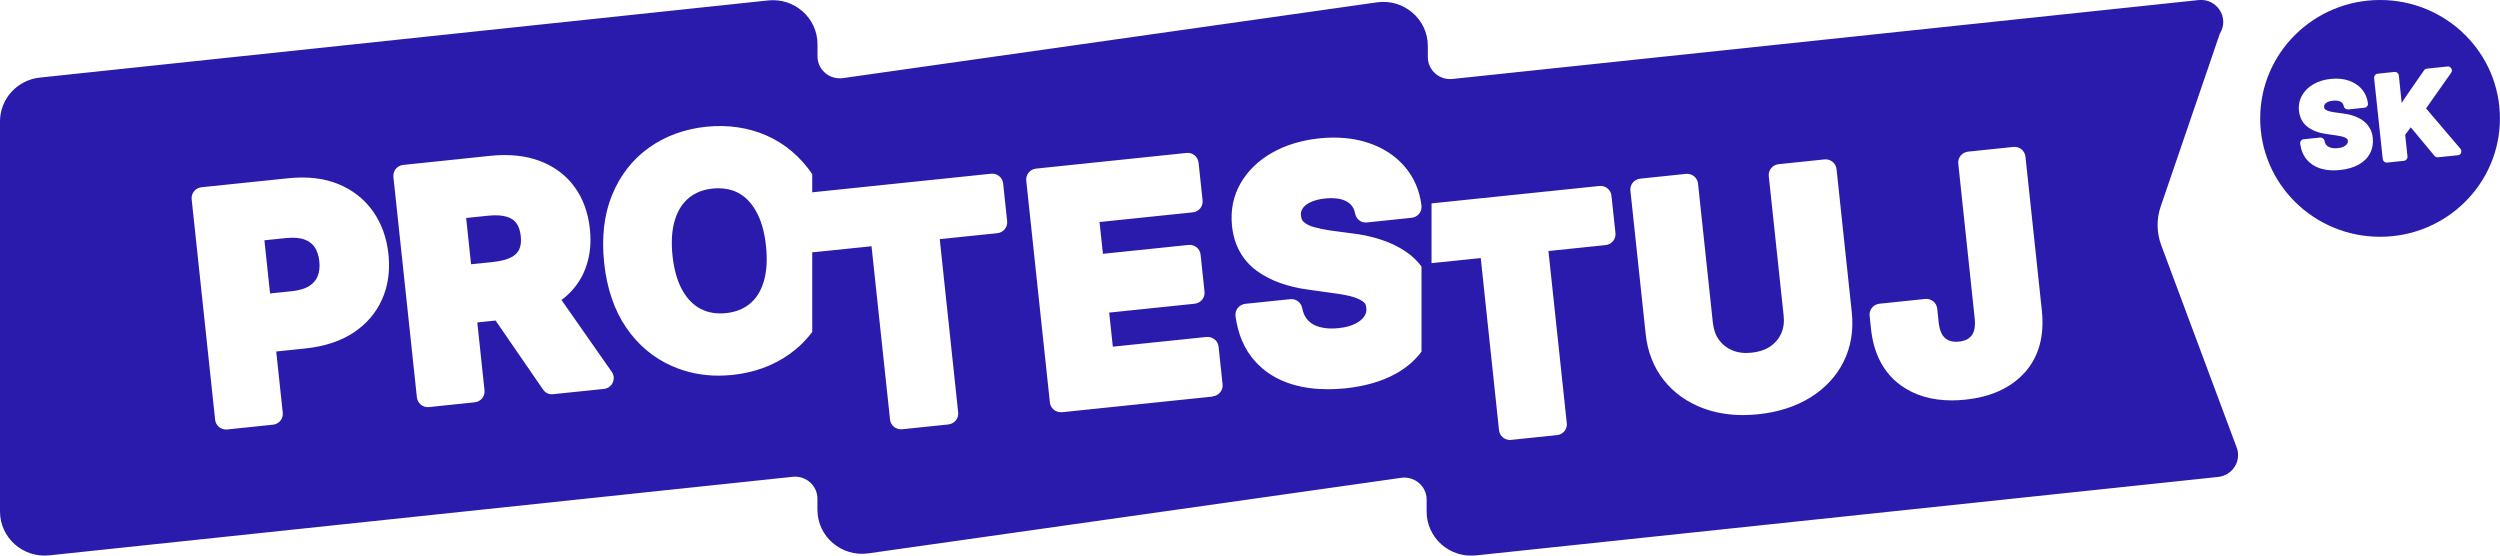
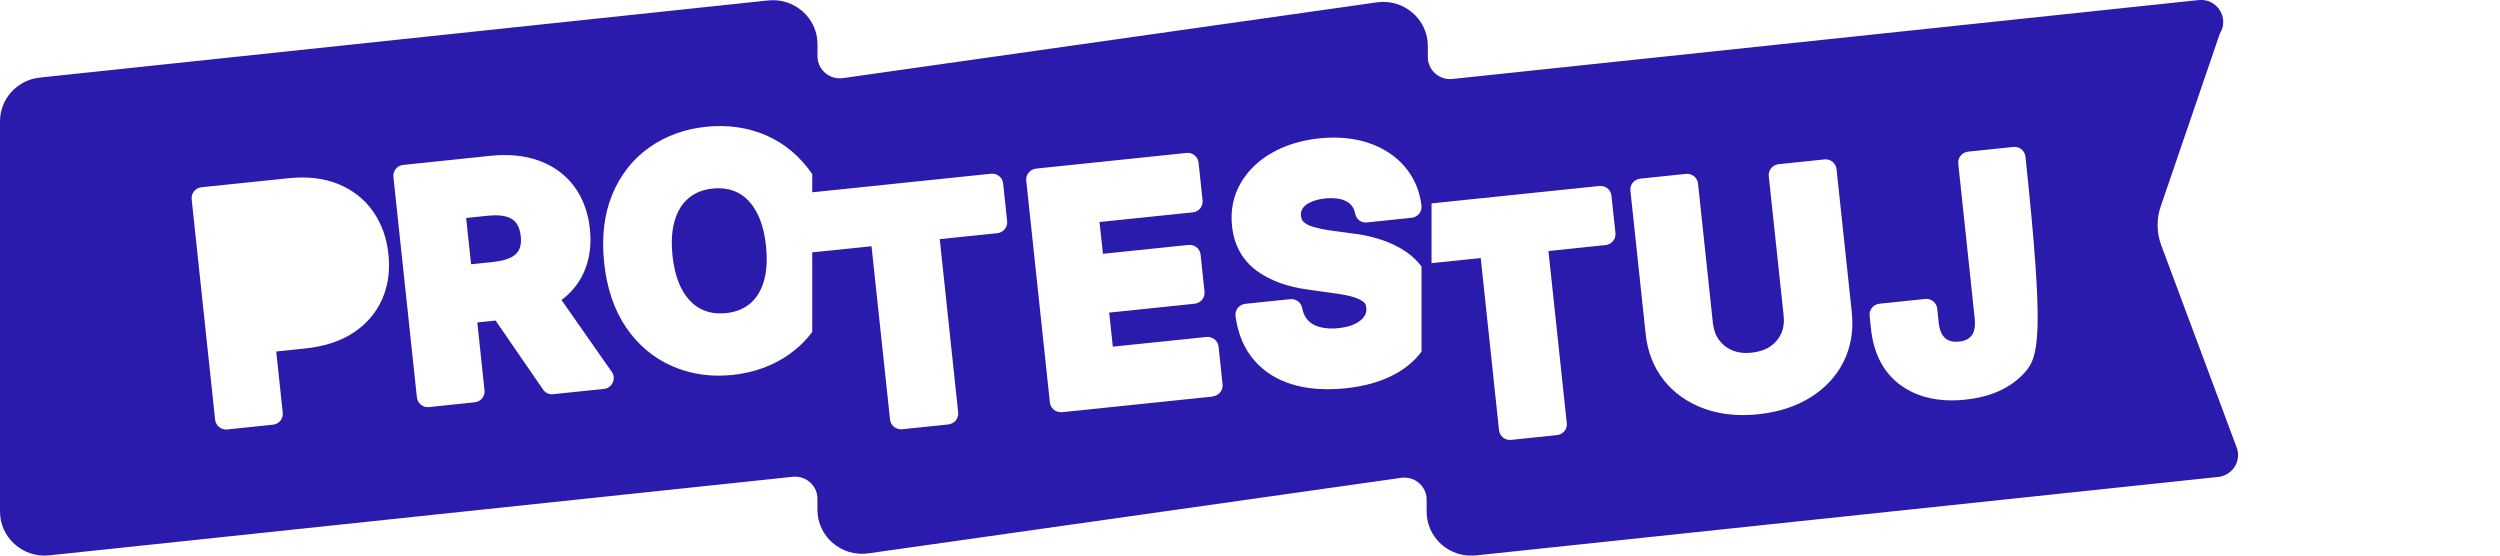
<svg xmlns="http://www.w3.org/2000/svg" width="234" height="52" viewBox="0 0 234 52" fill="none">
  <g clip-path="url(#clip0_15214_8860)">
    <path d="M70.752 19.745C70.293 18.941 69.737 18.378 69.048 18.027C68.506 17.753 67.915 17.622 67.254 17.622C67.073 17.622 66.892 17.629 66.704 17.65C65.828 17.739 65.104 18.02 64.499 18.508C63.894 18.996 63.463 19.663 63.185 20.542C62.886 21.469 62.809 22.617 62.948 23.95C63.094 25.268 63.407 26.368 63.894 27.206C64.353 28.01 64.91 28.566 65.605 28.923C66.301 29.274 67.066 29.398 67.942 29.308C68.833 29.219 69.556 28.937 70.154 28.456C70.759 27.975 71.184 27.309 71.462 26.43C71.761 25.502 71.837 24.362 71.698 23.036C71.559 21.696 71.239 20.59 70.752 19.745Z" fill="#2A1BAC" />
    <path d="M48.327 20.878C48.126 20.61 47.84 20.418 47.458 20.294C47.006 20.15 46.408 20.116 45.677 20.191L43.632 20.404L44.091 24.733L46.15 24.52C46.888 24.444 47.472 24.293 47.882 24.066C48.223 23.881 48.459 23.64 48.599 23.345C48.752 23.022 48.8 22.603 48.745 22.108C48.689 21.593 48.55 21.181 48.327 20.878Z" fill="#2A1BAC" />
-     <path d="M209.412 42.045L202.289 22.946C201.858 21.778 201.837 20.5 202.241 19.326L207.777 3.147C208.696 1.69 207.513 -0.179 205.788 0.007L135.954 7.392C134.723 7.523 133.645 6.568 133.645 5.345V4.301C133.645 1.793 131.391 -0.137 128.88 0.22L78.904 7.31C77.645 7.489 76.518 6.527 76.518 5.269V4.143C76.518 1.69 74.369 -0.22 71.9 0.041L3.728 7.262C1.607 7.489 0 9.254 0 11.363V47.878C0 50.331 2.149 52.24 4.619 51.98L74.202 44.628C75.433 44.498 76.511 45.453 76.511 46.676V47.713C76.511 50.221 78.765 52.151 81.276 51.794L131.148 44.725C132.407 44.546 133.533 45.508 133.533 46.765V47.885C133.533 50.337 135.683 52.247 138.152 51.986L207.617 44.642C208.89 44.505 209.746 43.282 209.412 42.059V42.045ZM35.773 27.996C35.209 29.274 34.305 30.332 33.081 31.142C31.878 31.932 30.375 32.427 28.601 32.613L25.854 32.901L26.466 38.631C26.529 39.194 26.111 39.696 25.548 39.751L21.27 40.197C21.27 40.197 21.201 40.204 21.166 40.204C20.929 40.204 20.7 40.122 20.512 39.977C20.303 39.806 20.164 39.558 20.136 39.29L17.939 18.646C17.883 18.089 18.293 17.588 18.857 17.526L27.009 16.681C28.768 16.502 30.326 16.681 31.655 17.224C33.011 17.78 34.11 18.639 34.917 19.786C35.71 20.913 36.197 22.259 36.357 23.784C36.524 25.317 36.329 26.732 35.773 27.996ZM57.349 35.814C57.203 36.144 56.883 36.364 56.521 36.405L51.784 36.893C51.402 36.948 51.033 36.769 50.825 36.453L46.387 30.002L44.676 30.18L45.35 36.535C45.413 37.099 44.996 37.6 44.432 37.655L40.155 38.102C40.12 38.109 40.085 38.109 40.043 38.109C39.814 38.109 39.584 38.026 39.397 37.882C39.188 37.71 39.049 37.463 39.021 37.195L36.823 16.557C36.767 15.994 37.178 15.492 37.741 15.437L45.893 14.585C47.632 14.407 49.19 14.565 50.505 15.059C51.868 15.568 52.967 16.385 53.774 17.491C54.567 18.577 55.053 19.903 55.214 21.435C55.38 22.974 55.172 24.368 54.608 25.578C54.149 26.567 53.461 27.405 52.556 28.078L57.265 34.811C57.474 35.106 57.502 35.491 57.349 35.814ZM93.351 21.826L87.96 22.383L89.685 38.603C89.748 39.167 89.331 39.668 88.76 39.73L84.448 40.177C84.406 40.183 84.371 40.183 84.337 40.183C84.1 40.183 83.871 40.101 83.683 39.957C83.467 39.785 83.335 39.538 83.307 39.263L81.575 23.049L76.178 23.606C76.129 23.613 76.073 23.606 76.025 23.606V31.067C75.426 31.871 74.717 32.558 73.903 33.142C72.38 34.227 70.585 34.88 68.561 35.093C68.123 35.134 67.685 35.161 67.261 35.161C65.73 35.161 64.277 34.866 62.934 34.275C61.195 33.526 59.742 32.31 58.615 30.668C57.502 29.04 56.806 27.006 56.549 24.609C56.298 22.211 56.542 20.068 57.293 18.247C58.051 16.399 59.213 14.908 60.757 13.816C62.28 12.73 64.075 12.078 66.085 11.865C68.109 11.659 70.008 11.927 71.726 12.675C73.451 13.431 74.898 14.647 76.025 16.296V18L92.753 16.262C93.031 16.227 93.302 16.31 93.518 16.482C93.734 16.653 93.866 16.901 93.894 17.175L94.269 20.7C94.332 21.263 93.914 21.765 93.351 21.826ZM113.501 37.119L99.409 38.583C99.374 38.583 99.34 38.583 99.298 38.583C99.061 38.583 98.832 38.5 98.644 38.356C98.429 38.184 98.296 37.937 98.269 37.669L96.057 16.907C95.994 16.344 96.411 15.843 96.982 15.781L111.046 14.317C111.637 14.249 112.124 14.668 112.187 15.231L112.562 18.756C112.59 19.023 112.507 19.298 112.34 19.504C112.166 19.717 111.915 19.848 111.644 19.875L102.915 20.782L103.235 23.757L111.234 22.926C111.512 22.891 111.783 22.981 111.999 23.145C112.215 23.317 112.347 23.565 112.375 23.832L112.743 27.302C112.806 27.865 112.388 28.367 111.818 28.429L103.819 29.26L104.16 32.448L112.917 31.541C113.195 31.506 113.467 31.596 113.682 31.761C113.898 31.932 114.03 32.18 114.058 32.448L114.433 35.972C114.496 36.535 114.079 37.037 113.508 37.099L113.501 37.119ZM133.053 19.442C133.04 19.649 132.963 19.841 132.831 20.006C132.657 20.219 132.407 20.356 132.128 20.384L127.92 20.823C127.392 20.878 126.94 20.507 126.842 19.992C126.745 19.477 126.487 19.106 126.063 18.865C125.562 18.584 124.881 18.494 124.032 18.577C123.448 18.639 122.961 18.769 122.578 18.968C122.258 19.133 122.036 19.326 121.904 19.546C121.785 19.752 121.744 19.958 121.772 20.205C121.806 20.535 121.931 20.686 122.029 20.775C122.258 20.981 122.571 21.14 122.961 21.249C123.448 21.387 123.969 21.497 124.512 21.572L126.467 21.833C127.413 21.936 128.345 22.136 129.2 22.41C130.09 22.692 130.897 23.084 131.607 23.565C132.17 23.949 132.65 24.41 133.053 24.939V32.915C132.441 33.739 131.621 34.447 130.598 35.003C129.325 35.704 127.746 36.157 125.91 36.35C125.354 36.405 124.804 36.432 124.282 36.432C123.107 36.432 122.015 36.288 121.027 35.999C119.539 35.56 118.308 34.79 117.383 33.712C116.45 32.633 115.866 31.245 115.644 29.59C115.609 29.315 115.685 29.04 115.859 28.82C116.033 28.607 116.291 28.463 116.569 28.436L120.756 28.003C121.292 27.941 121.785 28.305 121.883 28.834C121.98 29.329 122.161 29.706 122.439 29.995C122.724 30.291 123.079 30.497 123.538 30.613C124.046 30.751 124.63 30.785 125.27 30.716C125.91 30.648 126.453 30.51 126.877 30.291C127.259 30.098 127.531 29.864 127.712 29.59C127.865 29.349 127.92 29.102 127.885 28.8C127.858 28.511 127.753 28.381 127.663 28.298C127.454 28.113 127.141 27.955 126.724 27.817C126.223 27.666 125.604 27.542 124.888 27.453L122.495 27.116C120.513 26.855 118.871 26.258 117.626 25.344C116.291 24.361 115.511 22.953 115.317 21.16C115.164 19.69 115.435 18.336 116.124 17.148C116.798 15.98 117.793 15.018 119.08 14.29C120.339 13.575 121.82 13.129 123.476 12.95C125.173 12.778 126.717 12.916 128.066 13.369C129.457 13.83 130.598 14.572 131.468 15.582C132.344 16.598 132.88 17.828 133.053 19.243V19.442ZM150.289 22.939L144.934 23.496L146.652 39.613C146.714 40.17 146.297 40.671 145.734 40.726L141.442 41.173C141.407 41.18 141.372 41.18 141.338 41.18C141.101 41.18 140.872 41.104 140.684 40.953C140.475 40.781 140.336 40.541 140.308 40.266L138.597 24.155L133.992 24.63V19.037L149.698 17.409C149.976 17.381 150.248 17.464 150.456 17.629C150.672 17.801 150.804 18.048 150.832 18.316L151.208 21.82C151.263 22.376 150.853 22.878 150.289 22.939ZM172.568 33.842C171.887 35.209 170.836 36.343 169.452 37.202C168.096 38.047 166.454 38.576 164.576 38.775C164.089 38.823 163.616 38.851 163.15 38.851C161.829 38.851 160.598 38.645 159.485 38.239C157.948 37.676 156.689 36.79 155.736 35.587C154.783 34.385 154.205 32.922 154.032 31.232L152.606 17.842C152.543 17.285 152.953 16.784 153.524 16.722L157.801 16.275C158.073 16.241 158.344 16.33 158.56 16.495C158.768 16.667 158.907 16.914 158.935 17.182L160.326 30.229C160.396 30.861 160.584 31.383 160.904 31.823C161.224 32.262 161.627 32.578 162.142 32.791C162.67 33.011 163.262 33.087 163.964 33.011C164.66 32.935 165.251 32.736 165.71 32.42C166.169 32.104 166.496 31.713 166.719 31.218C166.941 30.716 167.018 30.167 166.948 29.535L165.557 16.488C165.494 15.932 165.912 15.43 166.475 15.368L170.767 14.922C171.038 14.888 171.309 14.977 171.525 15.142C171.734 15.314 171.873 15.561 171.9 15.829L173.326 29.219C173.507 30.909 173.25 32.461 172.568 33.835V33.842ZM189.519 34.859C188.232 36.302 186.354 37.161 183.941 37.408C183.509 37.456 183.085 37.477 182.682 37.477C180.811 37.477 179.211 37.003 177.917 36.068C176.31 34.907 175.371 33.114 175.121 30.751L174.996 29.549C174.933 28.992 175.35 28.491 175.914 28.429L180.192 27.982C180.477 27.948 180.734 28.037 180.95 28.202C181.158 28.374 181.297 28.621 181.325 28.889L181.457 30.16C181.534 30.874 181.743 31.376 182.076 31.658C182.285 31.829 182.647 32.049 183.363 31.974C184.087 31.898 184.386 31.61 184.546 31.403C184.81 31.06 184.907 30.517 184.831 29.796L183.294 15.314C183.231 14.757 183.648 14.256 184.212 14.194L188.448 13.754C189.025 13.692 189.519 14.104 189.582 14.661L191.119 29.074C191.369 31.445 190.834 33.389 189.526 34.859H189.519Z" fill="#2A1BAC" />
-     <path d="M29.45 23.132C29.234 22.816 28.935 22.582 28.532 22.431C28.087 22.259 27.503 22.211 26.793 22.28L24.748 22.493L25.277 27.467L27.335 27.254C28.038 27.178 28.595 27.007 28.984 26.746C29.346 26.505 29.589 26.21 29.735 25.846C29.895 25.447 29.944 24.973 29.888 24.451C29.833 23.929 29.686 23.482 29.45 23.132Z" fill="#2A1BAC" />
-     <path d="M222.774 0C216.576 0 211.554 4.96 211.554 11.082C211.554 17.203 216.576 22.163 222.774 22.163C228.971 22.163 233.993 17.203 233.993 11.082C233.993 4.96 228.978 0 222.774 0ZM221.821 14.379C221.591 14.805 221.23 15.155 220.743 15.423C220.277 15.678 219.706 15.842 219.032 15.911C218.83 15.932 218.628 15.946 218.44 15.946C218.009 15.946 217.613 15.891 217.258 15.788C216.715 15.63 216.27 15.348 215.929 14.956C215.589 14.565 215.38 14.056 215.296 13.452C215.283 13.349 215.31 13.252 215.373 13.17C215.436 13.095 215.526 13.04 215.63 13.033L217.161 12.875C217.348 12.854 217.536 12.985 217.571 13.177C217.606 13.355 217.668 13.5 217.773 13.603C217.877 13.713 218.009 13.781 218.176 13.83C218.364 13.878 218.573 13.891 218.809 13.871C219.045 13.843 219.24 13.795 219.393 13.713C219.532 13.644 219.63 13.555 219.699 13.459C219.755 13.369 219.776 13.28 219.762 13.17C219.748 13.067 219.713 13.019 219.678 12.991C219.602 12.923 219.491 12.861 219.338 12.813C219.157 12.758 218.934 12.71 218.67 12.675L217.8 12.552C217.077 12.456 216.479 12.236 216.027 11.906C215.54 11.549 215.255 11.033 215.185 10.381C215.129 9.845 215.227 9.357 215.477 8.917C215.721 8.491 216.082 8.141 216.555 7.873C217.014 7.612 217.55 7.447 218.155 7.385C218.774 7.324 219.338 7.372 219.825 7.537C220.332 7.708 220.75 7.976 221.063 8.34C221.383 8.711 221.577 9.158 221.64 9.673C221.654 9.769 221.626 9.872 221.563 9.948C221.501 10.024 221.41 10.079 221.306 10.085L219.79 10.243C219.595 10.257 219.414 10.133 219.379 9.941C219.338 9.749 219.247 9.618 219.094 9.529C218.913 9.426 218.663 9.391 218.357 9.426C218.141 9.446 217.967 9.495 217.828 9.57C217.71 9.632 217.634 9.701 217.585 9.783C217.543 9.859 217.522 9.934 217.536 10.024C217.55 10.147 217.599 10.202 217.634 10.23C217.717 10.305 217.828 10.36 217.974 10.401C218.148 10.45 218.343 10.491 218.538 10.518L219.247 10.614C219.595 10.656 219.929 10.724 220.242 10.827C220.569 10.93 220.861 11.075 221.118 11.246C221.39 11.432 221.612 11.665 221.779 11.94C221.946 12.215 222.057 12.545 222.092 12.916C222.148 13.445 222.057 13.933 221.828 14.365L221.821 14.379ZM230.369 14.297C230.321 14.427 230.195 14.517 230.056 14.53L228.199 14.723C228.074 14.736 227.949 14.688 227.865 14.585L225.646 11.913L225.125 12.62L225.34 14.64C225.361 14.846 225.208 15.032 225.006 15.053L223.441 15.217C223.441 15.217 223.414 15.217 223.4 15.217C223.316 15.217 223.226 15.19 223.163 15.135C223.087 15.073 223.038 14.984 223.024 14.881L222.217 7.31C222.196 7.104 222.349 6.918 222.551 6.898L224.116 6.733C224.213 6.719 224.318 6.753 224.394 6.815C224.471 6.877 224.52 6.966 224.533 7.069L224.798 9.646C224.93 9.433 225.076 9.199 225.243 8.959L226.891 6.582C226.954 6.492 227.051 6.43 227.163 6.424L229.082 6.224C229.228 6.211 229.375 6.279 229.444 6.403C229.521 6.527 229.514 6.685 229.43 6.808L227.079 10.147L230.293 13.919C230.383 14.022 230.404 14.173 230.355 14.297H230.369Z" fill="#2A1BAC" />
+     <path d="M209.412 42.045L202.289 22.946C201.858 21.778 201.837 20.5 202.241 19.326L207.777 3.147C208.696 1.69 207.513 -0.179 205.788 0.007L135.954 7.392C134.723 7.523 133.645 6.568 133.645 5.345V4.301C133.645 1.793 131.391 -0.137 128.88 0.22L78.904 7.31C77.645 7.489 76.518 6.527 76.518 5.269V4.143C76.518 1.69 74.369 -0.22 71.9 0.041L3.728 7.262C1.607 7.489 0 9.254 0 11.363V47.878C0 50.331 2.149 52.24 4.619 51.98L74.202 44.628C75.433 44.498 76.511 45.453 76.511 46.676V47.713C76.511 50.221 78.765 52.151 81.276 51.794L131.148 44.725C132.407 44.546 133.533 45.508 133.533 46.765V47.885C133.533 50.337 135.683 52.247 138.152 51.986L207.617 44.642C208.89 44.505 209.746 43.282 209.412 42.059V42.045ZM35.773 27.996C35.209 29.274 34.305 30.332 33.081 31.142C31.878 31.932 30.375 32.427 28.601 32.613L25.854 32.901L26.466 38.631C26.529 39.194 26.111 39.696 25.548 39.751L21.27 40.197C21.27 40.197 21.201 40.204 21.166 40.204C20.929 40.204 20.7 40.122 20.512 39.977C20.303 39.806 20.164 39.558 20.136 39.29L17.939 18.646C17.883 18.089 18.293 17.588 18.857 17.526L27.009 16.681C28.768 16.502 30.326 16.681 31.655 17.224C33.011 17.78 34.11 18.639 34.917 19.786C35.71 20.913 36.197 22.259 36.357 23.784C36.524 25.317 36.329 26.732 35.773 27.996ZM57.349 35.814C57.203 36.144 56.883 36.364 56.521 36.405L51.784 36.893C51.402 36.948 51.033 36.769 50.825 36.453L46.387 30.002L44.676 30.18L45.35 36.535C45.413 37.099 44.996 37.6 44.432 37.655L40.155 38.102C40.12 38.109 40.085 38.109 40.043 38.109C39.814 38.109 39.584 38.026 39.397 37.882C39.188 37.71 39.049 37.463 39.021 37.195L36.823 16.557C36.767 15.994 37.178 15.492 37.741 15.437L45.893 14.585C47.632 14.407 49.19 14.565 50.505 15.059C51.868 15.568 52.967 16.385 53.774 17.491C54.567 18.577 55.053 19.903 55.214 21.435C55.38 22.974 55.172 24.368 54.608 25.578C54.149 26.567 53.461 27.405 52.556 28.078L57.265 34.811C57.474 35.106 57.502 35.491 57.349 35.814ZM93.351 21.826L87.96 22.383L89.685 38.603C89.748 39.167 89.331 39.668 88.76 39.73L84.448 40.177C84.406 40.183 84.371 40.183 84.337 40.183C84.1 40.183 83.871 40.101 83.683 39.957C83.467 39.785 83.335 39.538 83.307 39.263L81.575 23.049L76.178 23.606C76.129 23.613 76.073 23.606 76.025 23.606V31.067C75.426 31.871 74.717 32.558 73.903 33.142C72.38 34.227 70.585 34.88 68.561 35.093C68.123 35.134 67.685 35.161 67.261 35.161C65.73 35.161 64.277 34.866 62.934 34.275C61.195 33.526 59.742 32.31 58.615 30.668C57.502 29.04 56.806 27.006 56.549 24.609C56.298 22.211 56.542 20.068 57.293 18.247C58.051 16.399 59.213 14.908 60.757 13.816C62.28 12.73 64.075 12.078 66.085 11.865C68.109 11.659 70.008 11.927 71.726 12.675C73.451 13.431 74.898 14.647 76.025 16.296V18L92.753 16.262C93.031 16.227 93.302 16.31 93.518 16.482C93.734 16.653 93.866 16.901 93.894 17.175L94.269 20.7C94.332 21.263 93.914 21.765 93.351 21.826ZM113.501 37.119L99.409 38.583C99.374 38.583 99.34 38.583 99.298 38.583C99.061 38.583 98.832 38.5 98.644 38.356C98.429 38.184 98.296 37.937 98.269 37.669L96.057 16.907C95.994 16.344 96.411 15.843 96.982 15.781L111.046 14.317C111.637 14.249 112.124 14.668 112.187 15.231L112.562 18.756C112.59 19.023 112.507 19.298 112.34 19.504C112.166 19.717 111.915 19.848 111.644 19.875L102.915 20.782L103.235 23.757L111.234 22.926C111.512 22.891 111.783 22.981 111.999 23.145C112.215 23.317 112.347 23.565 112.375 23.832L112.743 27.302C112.806 27.865 112.388 28.367 111.818 28.429L103.819 29.26L104.16 32.448L112.917 31.541C113.195 31.506 113.467 31.596 113.682 31.761C113.898 31.932 114.03 32.18 114.058 32.448L114.433 35.972C114.496 36.535 114.079 37.037 113.508 37.099L113.501 37.119ZM133.053 19.442C133.04 19.649 132.963 19.841 132.831 20.006C132.657 20.219 132.407 20.356 132.128 20.384L127.92 20.823C127.392 20.878 126.94 20.507 126.842 19.992C126.745 19.477 126.487 19.106 126.063 18.865C125.562 18.584 124.881 18.494 124.032 18.577C123.448 18.639 122.961 18.769 122.578 18.968C122.258 19.133 122.036 19.326 121.904 19.546C121.785 19.752 121.744 19.958 121.772 20.205C121.806 20.535 121.931 20.686 122.029 20.775C122.258 20.981 122.571 21.14 122.961 21.249C123.448 21.387 123.969 21.497 124.512 21.572L126.467 21.833C127.413 21.936 128.345 22.136 129.2 22.41C130.09 22.692 130.897 23.084 131.607 23.565C132.17 23.949 132.65 24.41 133.053 24.939V32.915C132.441 33.739 131.621 34.447 130.598 35.003C129.325 35.704 127.746 36.157 125.91 36.35C125.354 36.405 124.804 36.432 124.282 36.432C123.107 36.432 122.015 36.288 121.027 35.999C119.539 35.56 118.308 34.79 117.383 33.712C116.45 32.633 115.866 31.245 115.644 29.59C115.609 29.315 115.685 29.04 115.859 28.82C116.033 28.607 116.291 28.463 116.569 28.436L120.756 28.003C121.292 27.941 121.785 28.305 121.883 28.834C121.98 29.329 122.161 29.706 122.439 29.995C122.724 30.291 123.079 30.497 123.538 30.613C124.046 30.751 124.63 30.785 125.27 30.716C125.91 30.648 126.453 30.51 126.877 30.291C127.259 30.098 127.531 29.864 127.712 29.59C127.865 29.349 127.92 29.102 127.885 28.8C127.858 28.511 127.753 28.381 127.663 28.298C127.454 28.113 127.141 27.955 126.724 27.817C126.223 27.666 125.604 27.542 124.888 27.453L122.495 27.116C120.513 26.855 118.871 26.258 117.626 25.344C116.291 24.361 115.511 22.953 115.317 21.16C115.164 19.69 115.435 18.336 116.124 17.148C116.798 15.98 117.793 15.018 119.08 14.29C120.339 13.575 121.82 13.129 123.476 12.95C125.173 12.778 126.717 12.916 128.066 13.369C129.457 13.83 130.598 14.572 131.468 15.582C132.344 16.598 132.88 17.828 133.053 19.243V19.442ZM150.289 22.939L144.934 23.496L146.652 39.613C146.714 40.17 146.297 40.671 145.734 40.726L141.442 41.173C141.407 41.18 141.372 41.18 141.338 41.18C141.101 41.18 140.872 41.104 140.684 40.953C140.475 40.781 140.336 40.541 140.308 40.266L138.597 24.155L133.992 24.63V19.037L149.698 17.409C149.976 17.381 150.248 17.464 150.456 17.629C150.672 17.801 150.804 18.048 150.832 18.316L151.208 21.82C151.263 22.376 150.853 22.878 150.289 22.939ZM172.568 33.842C171.887 35.209 170.836 36.343 169.452 37.202C168.096 38.047 166.454 38.576 164.576 38.775C164.089 38.823 163.616 38.851 163.15 38.851C161.829 38.851 160.598 38.645 159.485 38.239C157.948 37.676 156.689 36.79 155.736 35.587C154.783 34.385 154.205 32.922 154.032 31.232L152.606 17.842C152.543 17.285 152.953 16.784 153.524 16.722L157.801 16.275C158.073 16.241 158.344 16.33 158.56 16.495C158.768 16.667 158.907 16.914 158.935 17.182L160.326 30.229C160.396 30.861 160.584 31.383 160.904 31.823C161.224 32.262 161.627 32.578 162.142 32.791C162.67 33.011 163.262 33.087 163.964 33.011C164.66 32.935 165.251 32.736 165.71 32.42C166.169 32.104 166.496 31.713 166.719 31.218C166.941 30.716 167.018 30.167 166.948 29.535L165.557 16.488C165.494 15.932 165.912 15.43 166.475 15.368L170.767 14.922C171.038 14.888 171.309 14.977 171.525 15.142C171.734 15.314 171.873 15.561 171.9 15.829L173.326 29.219C173.507 30.909 173.25 32.461 172.568 33.835V33.842ZM189.519 34.859C188.232 36.302 186.354 37.161 183.941 37.408C183.509 37.456 183.085 37.477 182.682 37.477C180.811 37.477 179.211 37.003 177.917 36.068C176.31 34.907 175.371 33.114 175.121 30.751L174.996 29.549C174.933 28.992 175.35 28.491 175.914 28.429L180.192 27.982C180.477 27.948 180.734 28.037 180.95 28.202C181.158 28.374 181.297 28.621 181.325 28.889L181.457 30.16C181.534 30.874 181.743 31.376 182.076 31.658C182.285 31.829 182.647 32.049 183.363 31.974C184.087 31.898 184.386 31.61 184.546 31.403C184.81 31.06 184.907 30.517 184.831 29.796L183.294 15.314C183.231 14.757 183.648 14.256 184.212 14.194L188.448 13.754C189.025 13.692 189.519 14.104 189.582 14.661C191.369 31.445 190.834 33.389 189.526 34.859H189.519Z" fill="#2A1BAC" />
  </g>
  <defs>
    <clipPath id="clip0_15214_8860">
      <rect width="234" height="52" fill="white" />
    </clipPath>
  </defs>
</svg>